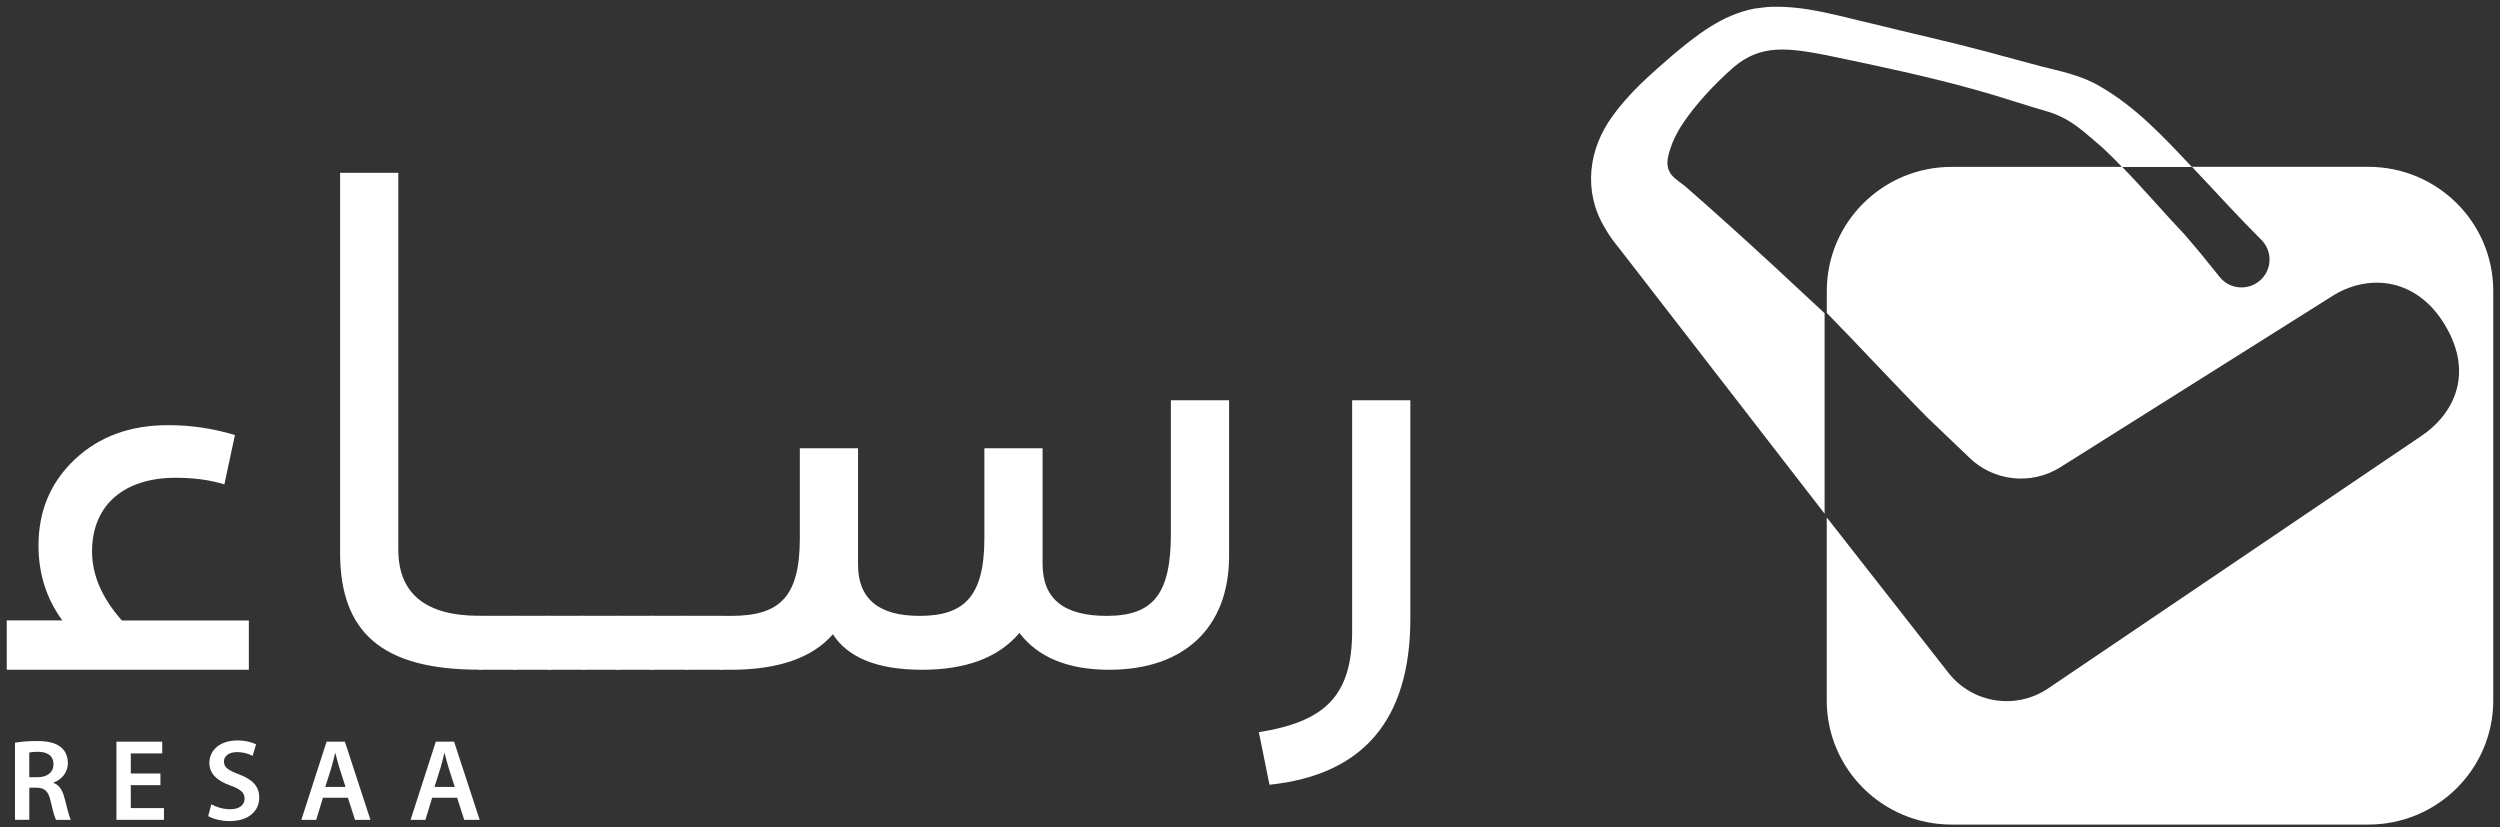
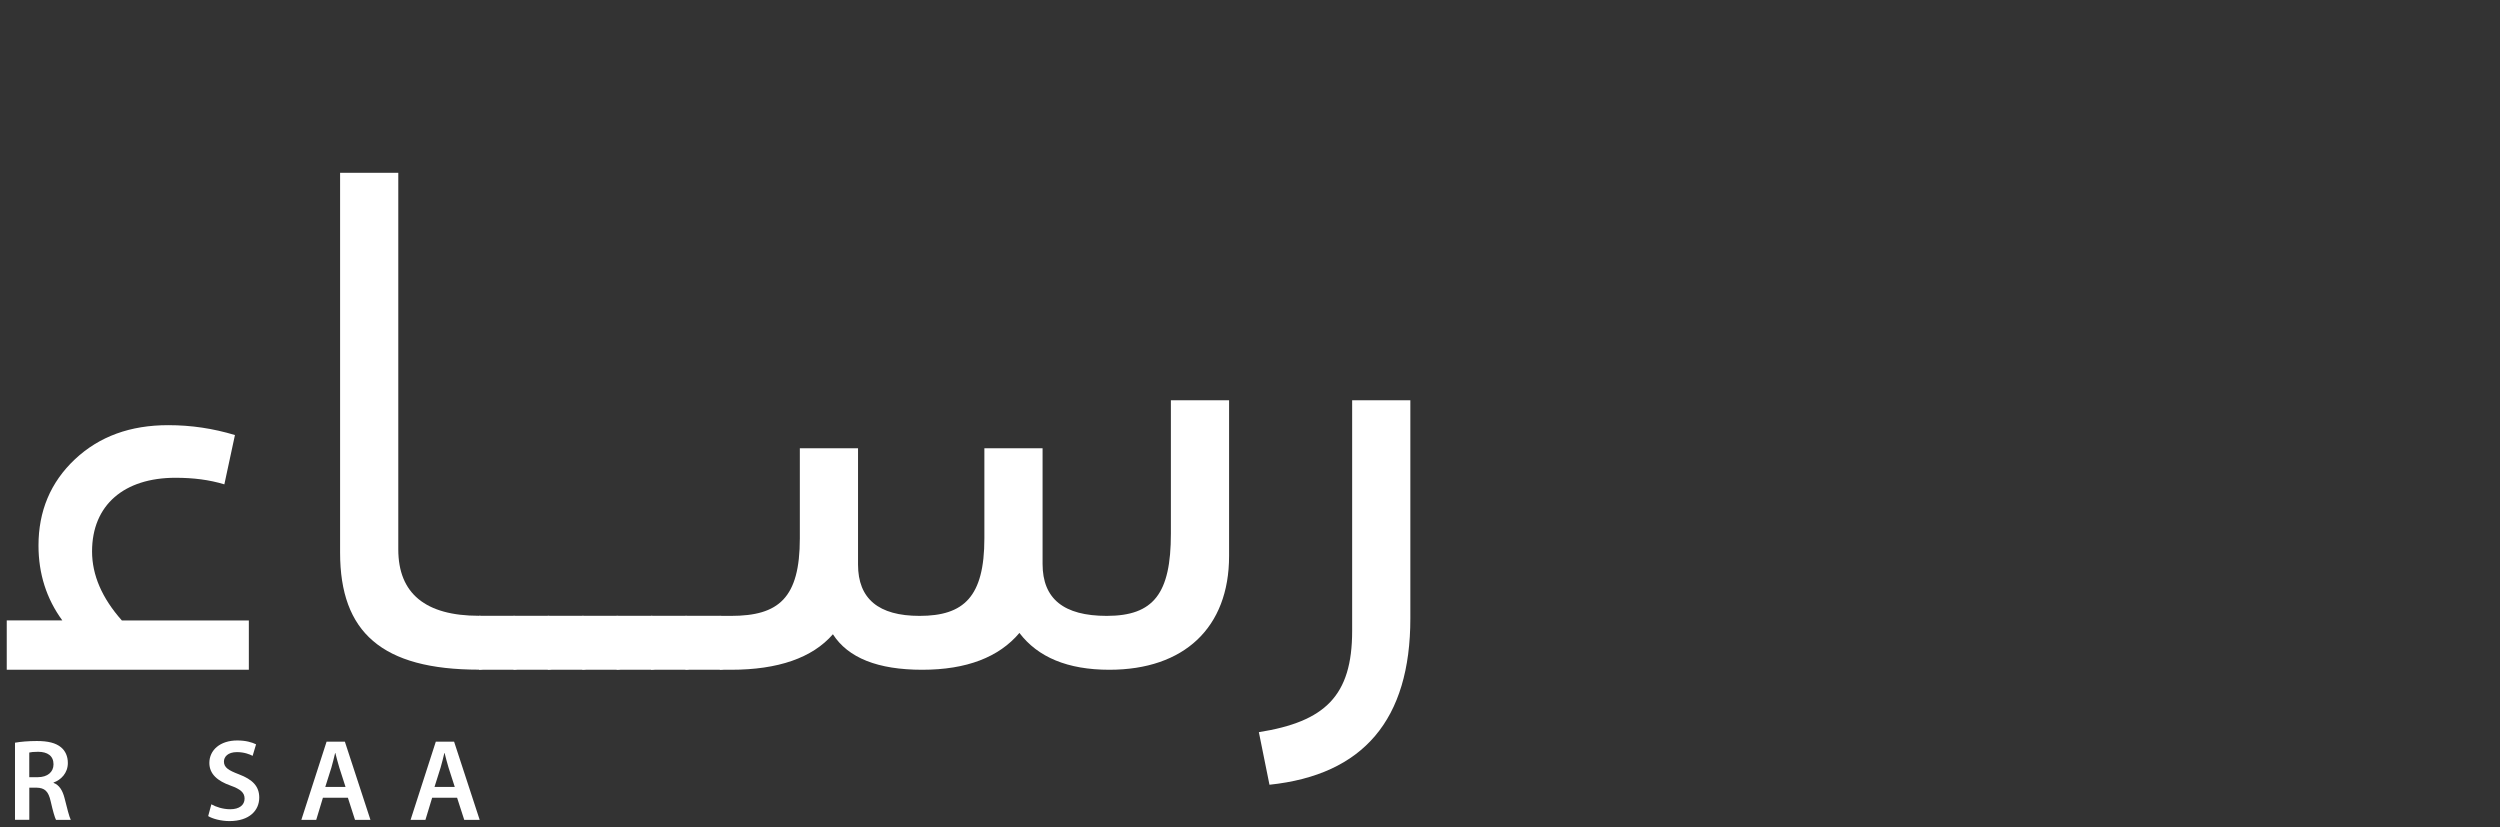
<svg xmlns="http://www.w3.org/2000/svg" width="136" height="45" viewBox="0 0 136 45" fill="none">
  <rect x="0" y="0" width="136" height="45" fill="#333333" stroke="none" />
  <path d="M13.537 33.75V36.432H0.367V33.75H3.39C2.528 32.571 2.094 31.212 2.094 29.673C2.094 27.814 2.742 26.24 4.074 24.987C5.406 23.735 7.097 23.129 9.148 23.129C10.409 23.129 11.595 23.309 12.781 23.666L12.205 26.349C11.378 26.098 10.513 25.991 9.541 25.991C6.771 25.991 5.008 27.457 5.008 29.997C5.008 31.285 5.549 32.535 6.628 33.752H13.537V33.75Z" fill="white" />
  <path d="M18.501 30.068V9.4H21.667V29.888C21.667 32.284 23.142 33.499 26.058 33.499C26.525 33.499 26.777 33.998 26.777 35C26.777 36.001 26.525 36.43 26.058 36.43C20.769 36.43 18.501 34.391 18.501 30.066V30.068Z" fill="white" />
  <path d="M26.058 36.432V33.501H27.928C28.395 33.501 28.647 34.001 28.647 35.002C28.647 36.004 28.395 36.432 27.928 36.432H26.058Z" fill="white" />
  <path d="M27.931 36.432V33.501H29.801C30.268 33.501 30.52 34.001 30.52 35.002C30.52 36.004 30.268 36.432 29.801 36.432H27.931Z" fill="white" />
  <path d="M29.8 36.432V33.501H31.671C32.138 33.501 32.39 34.001 32.39 35.002C32.39 36.004 32.138 36.432 31.671 36.432H29.8Z" fill="white" />
  <path d="M31.673 36.432V33.501H33.543C34.01 33.501 34.263 34.001 34.263 35.002C34.263 36.004 34.01 36.432 33.543 36.432H31.673Z" fill="white" />
  <path d="M33.543 36.432V33.501H35.413C35.88 33.501 36.133 34.001 36.133 35.002C36.133 36.004 35.88 36.432 35.413 36.432H33.543Z" fill="white" />
  <path d="M35.413 36.432V33.501H37.283C37.75 33.501 38.003 34.001 38.003 35.002C38.003 36.004 37.75 36.432 37.283 36.432H35.413Z" fill="white" />
  <path d="M37.286 36.432V33.501H39.156C39.623 33.501 39.875 34.001 39.875 35.002C39.875 36.004 39.623 36.432 39.156 36.432H37.286Z" fill="white" />
  <path d="M63.696 21.773H66.862V30.248C66.862 34.145 64.416 36.435 60.349 36.435C58.084 36.435 56.464 35.755 55.456 34.432C54.341 35.755 52.578 36.435 50.167 36.435C47.756 36.435 46.136 35.791 45.31 34.503C44.195 35.791 42.322 36.435 39.768 36.435H39.156V33.504H39.768C42.36 33.504 43.511 32.538 43.511 29.285V24.387H46.677V30.715C46.677 32.573 47.792 33.504 50.024 33.504C52.435 33.504 53.55 32.467 53.55 29.285V24.387H56.716V30.679C56.716 32.576 57.867 33.504 60.206 33.504C62.76 33.504 63.696 32.287 63.696 29.034V21.775V21.773Z" fill="white" />
  <path d="M68.482 39.83C72.079 39.257 73.557 37.862 73.557 34.323V21.773H76.723V33.643C76.723 39.15 74.169 42.155 69.059 42.69L68.482 39.83Z" fill="white" />
  <path d="M0.816 40.403C1.112 40.349 1.548 40.311 2.002 40.311C2.615 40.311 3.033 40.415 3.321 40.654C3.556 40.849 3.691 41.143 3.691 41.508C3.691 42.056 3.316 42.428 2.913 42.57V42.588C3.225 42.705 3.403 42.999 3.51 43.412C3.645 43.944 3.763 44.431 3.85 44.599H3.046C2.98 44.474 2.878 44.124 2.758 43.595C2.635 43.039 2.431 42.859 1.987 42.849H1.594V44.596H0.816V40.403ZM1.592 42.279H2.054C2.584 42.279 2.911 42 2.911 41.579C2.911 41.115 2.582 40.9 2.076 40.897C1.829 40.897 1.671 40.917 1.592 40.938V42.281V42.279Z" fill="white" />
-   <path d="M8.728 42.712H7.115V43.96H8.919V44.599H6.334V40.347H8.824V40.986H7.115V42.079H8.728V42.712Z" fill="white" />
  <path d="M11.493 43.752C11.746 43.897 12.128 44.023 12.526 44.023C13.026 44.023 13.305 43.79 13.305 43.443C13.305 43.121 13.088 42.933 12.547 42.738C11.84 42.489 11.389 42.112 11.389 41.503C11.389 40.806 11.975 40.281 12.904 40.281C13.368 40.281 13.707 40.38 13.93 40.491L13.743 41.118C13.588 41.037 13.289 40.915 12.889 40.915C12.391 40.915 12.182 41.176 12.182 41.427C12.182 41.754 12.429 41.906 13.001 42.124C13.743 42.406 14.103 42.776 14.103 43.389C14.103 44.074 13.585 44.667 12.48 44.667C12.026 44.667 11.557 44.541 11.325 44.396L11.498 43.752H11.493Z" fill="white" />
  <path d="M17.567 43.397L17.203 44.599H16.394L17.766 40.347H18.761L20.152 44.599H19.312L18.925 43.397H17.565H17.567ZM18.797 42.809L18.46 41.762C18.379 41.498 18.307 41.209 18.243 40.963H18.231C18.169 41.212 18.103 41.508 18.027 41.759L17.695 42.809H18.797Z" fill="white" />
  <path d="M23.509 43.397L23.144 44.599H22.336L23.708 40.347H24.703L26.094 44.599H25.254L24.866 43.397H23.507H23.509ZM24.739 42.809L24.402 41.762C24.32 41.498 24.249 41.209 24.185 40.963H24.173C24.111 41.212 24.045 41.508 23.968 41.759L23.637 42.809H24.739Z" fill="white" />
-   <path d="M128.839 9.073H119.229C117.706 7.46 116.221 5.842 114.249 4.704C113.236 4.098 112.085 3.872 111.032 3.609C110.417 3.439 108.631 2.965 108.003 2.792C106.036 2.265 103.84 1.783 101.857 1.289C100.066 0.881 98.275 0.315 96.39 0.371C96.102 0.371 95.717 0.437 95.431 0.47C93.681 0.805 92.293 1.915 91.017 2.977C89.851 3.987 88.645 5.029 87.739 6.294C86.405 8.094 86.109 10.411 87.3 12.389C87.545 12.84 87.854 13.22 88.168 13.616C91.854 18.385 95.558 23.172 99.258 27.944V17.039C97.605 15.495 95.543 13.581 94.107 12.293C93.571 11.811 92.211 10.594 91.683 10.14C91.538 10.016 91.344 9.899 91.209 9.775C90.632 9.339 90.599 8.849 90.885 8.03C91.01 7.643 91.229 7.222 91.446 6.872C92.191 5.713 93.283 4.554 94.319 3.649C95.803 2.387 97.298 2.612 99.324 2.995C102.005 3.555 104.756 4.128 107.406 4.866C108.595 5.188 110.251 5.746 111.463 6.091C112.731 6.494 113.43 7.237 114.407 8.061C114.756 8.383 115.096 8.728 115.43 9.078H106.174C102.419 9.078 99.378 12.102 99.378 15.832V17.026C100.883 18.552 103.24 21.096 104.878 22.741L107.1 24.866C108.427 26.184 110.498 26.415 112.085 25.416L127.007 16.025C128.936 14.889 131.472 15.14 132.995 17.663C134.697 20.482 133.306 22.66 131.727 23.712L111.44 37.436C109.705 38.625 107.34 38.278 106.026 36.64L99.49 28.294C99.449 28.243 99.411 28.197 99.375 28.151V38.103C99.375 41.835 102.419 44.857 106.171 44.857H128.837C132.592 44.857 135.633 41.833 135.633 38.103V15.829C135.633 12.097 132.589 9.075 128.837 9.075L128.839 9.073ZM122.759 15.398C122.104 15.812 121.239 15.675 120.752 15.071C119.815 13.91 119.803 13.875 118.826 12.741C117.723 11.585 116.596 10.254 115.45 9.085H119.252C120.833 10.748 121.4 11.423 123.022 13.053C123.706 13.74 123.578 14.879 122.757 15.398H122.759Z" fill="white" />
</svg>